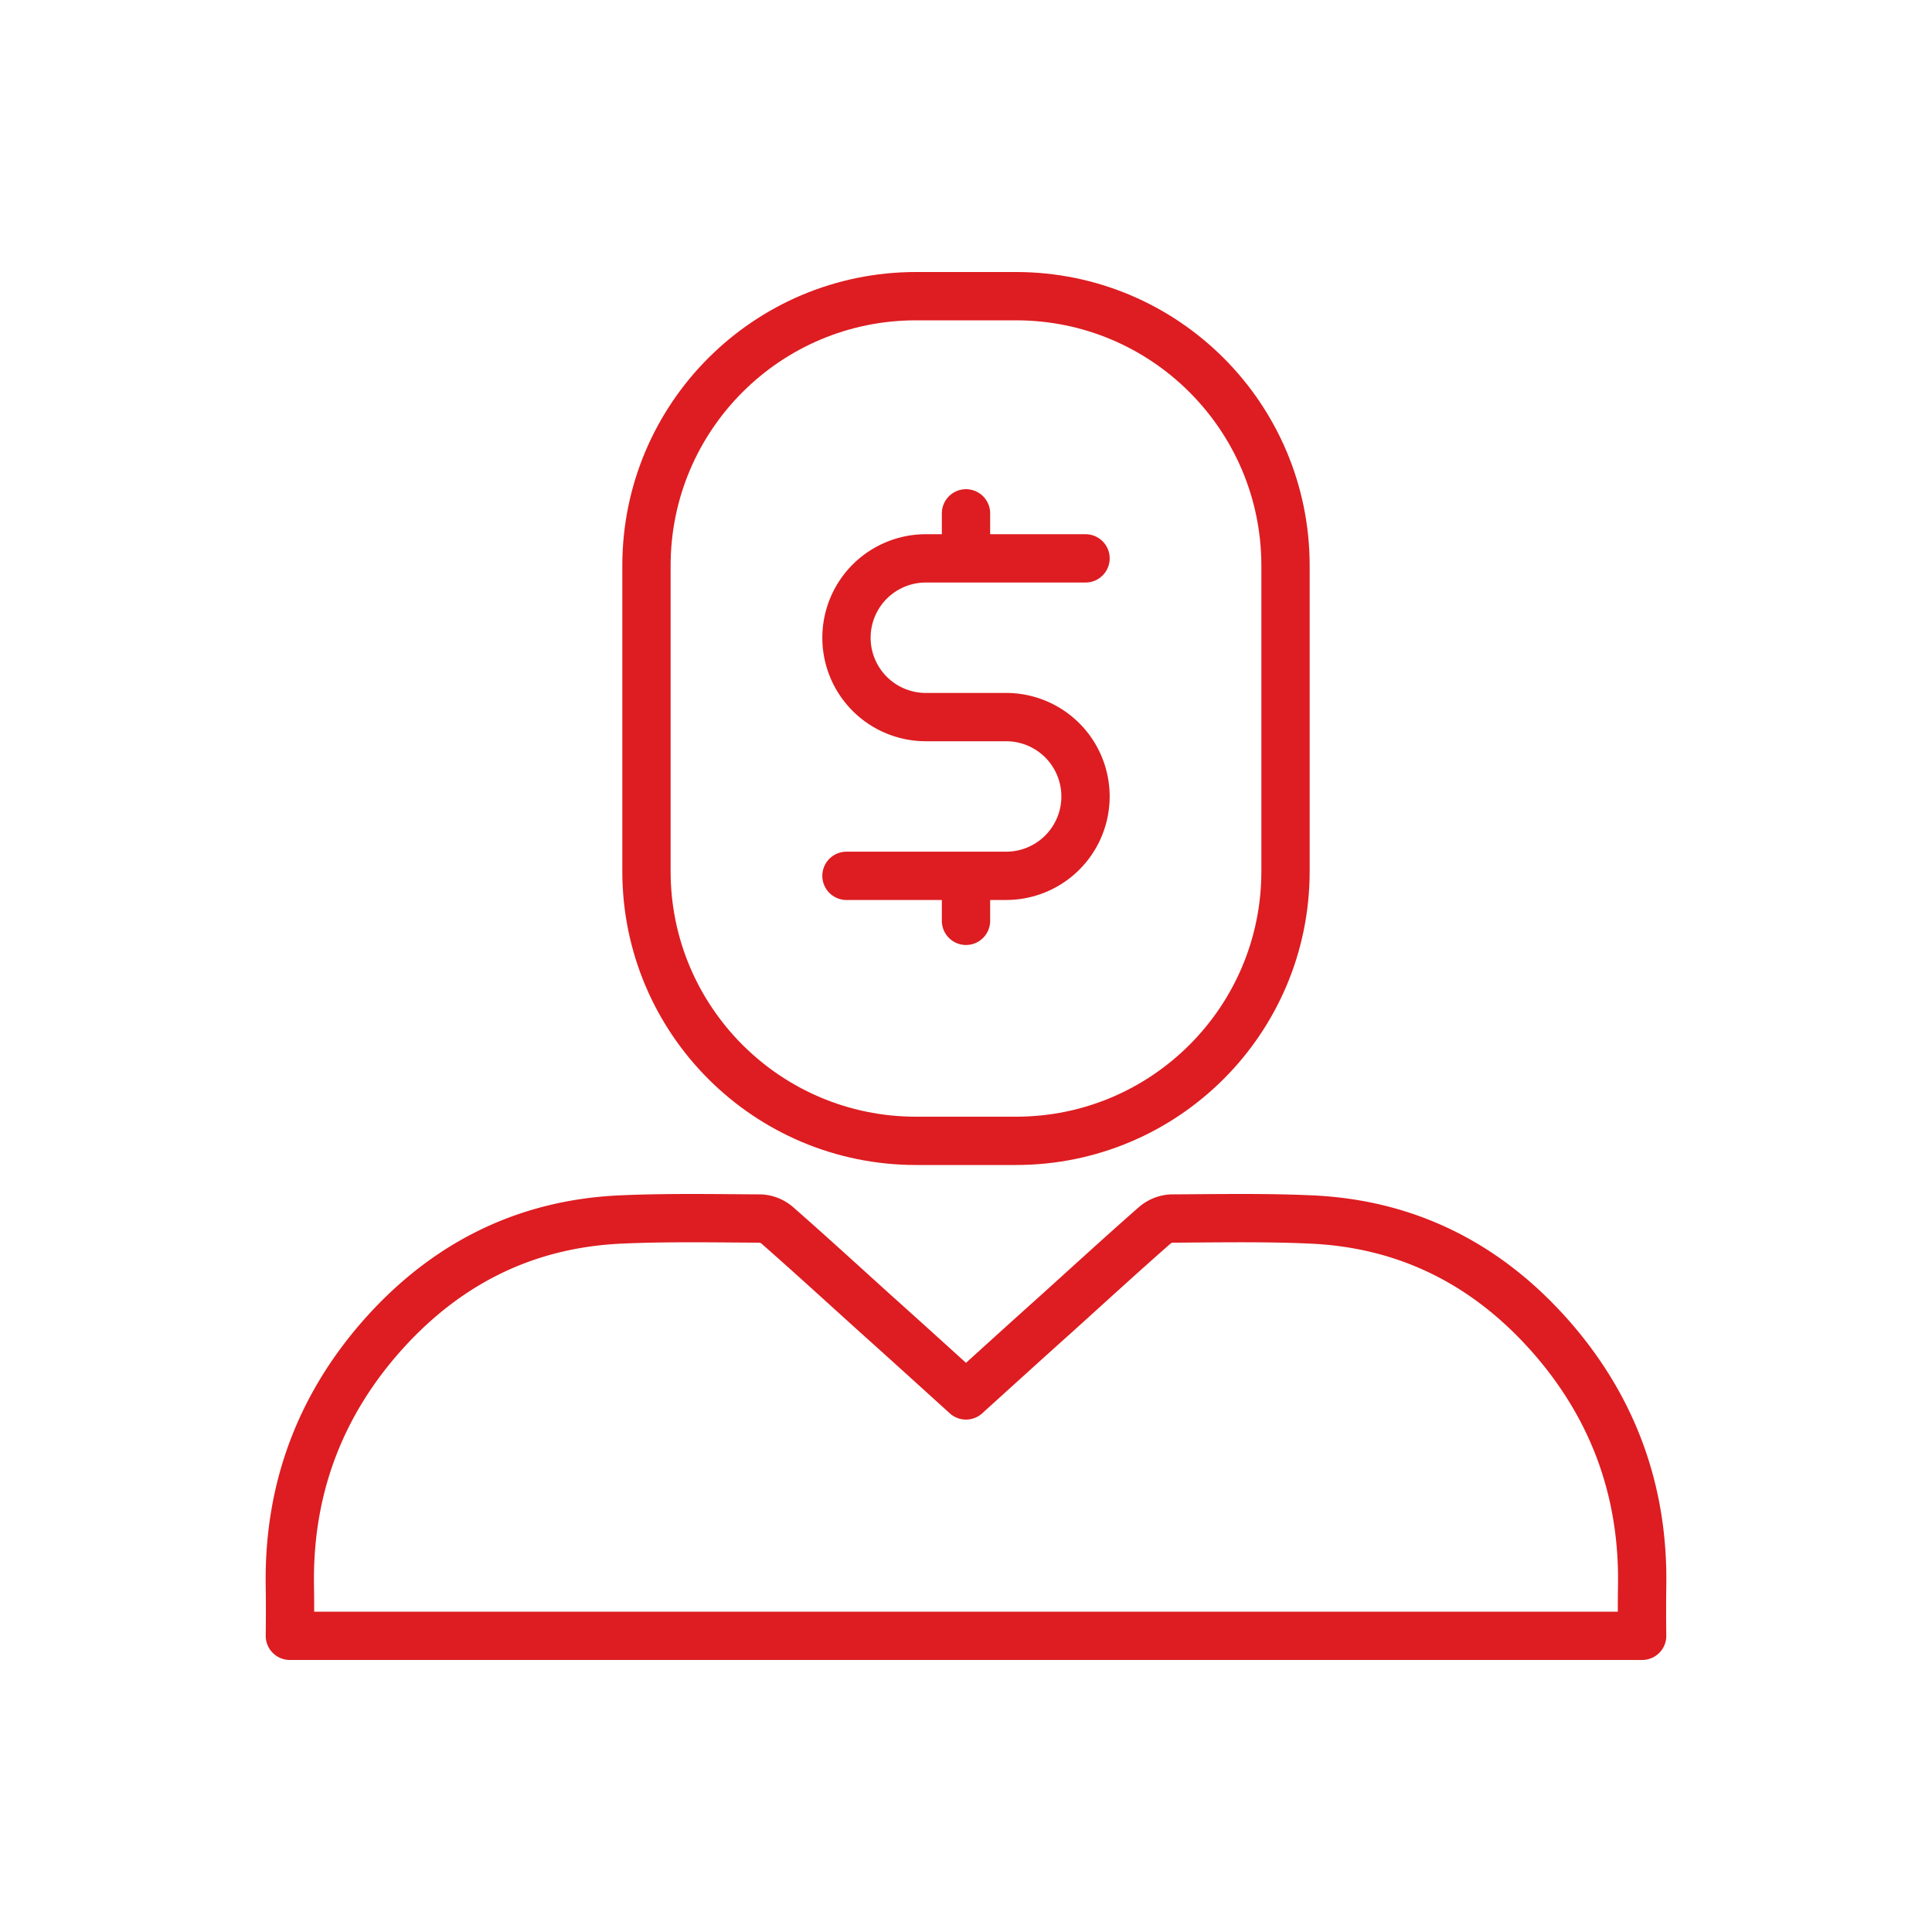
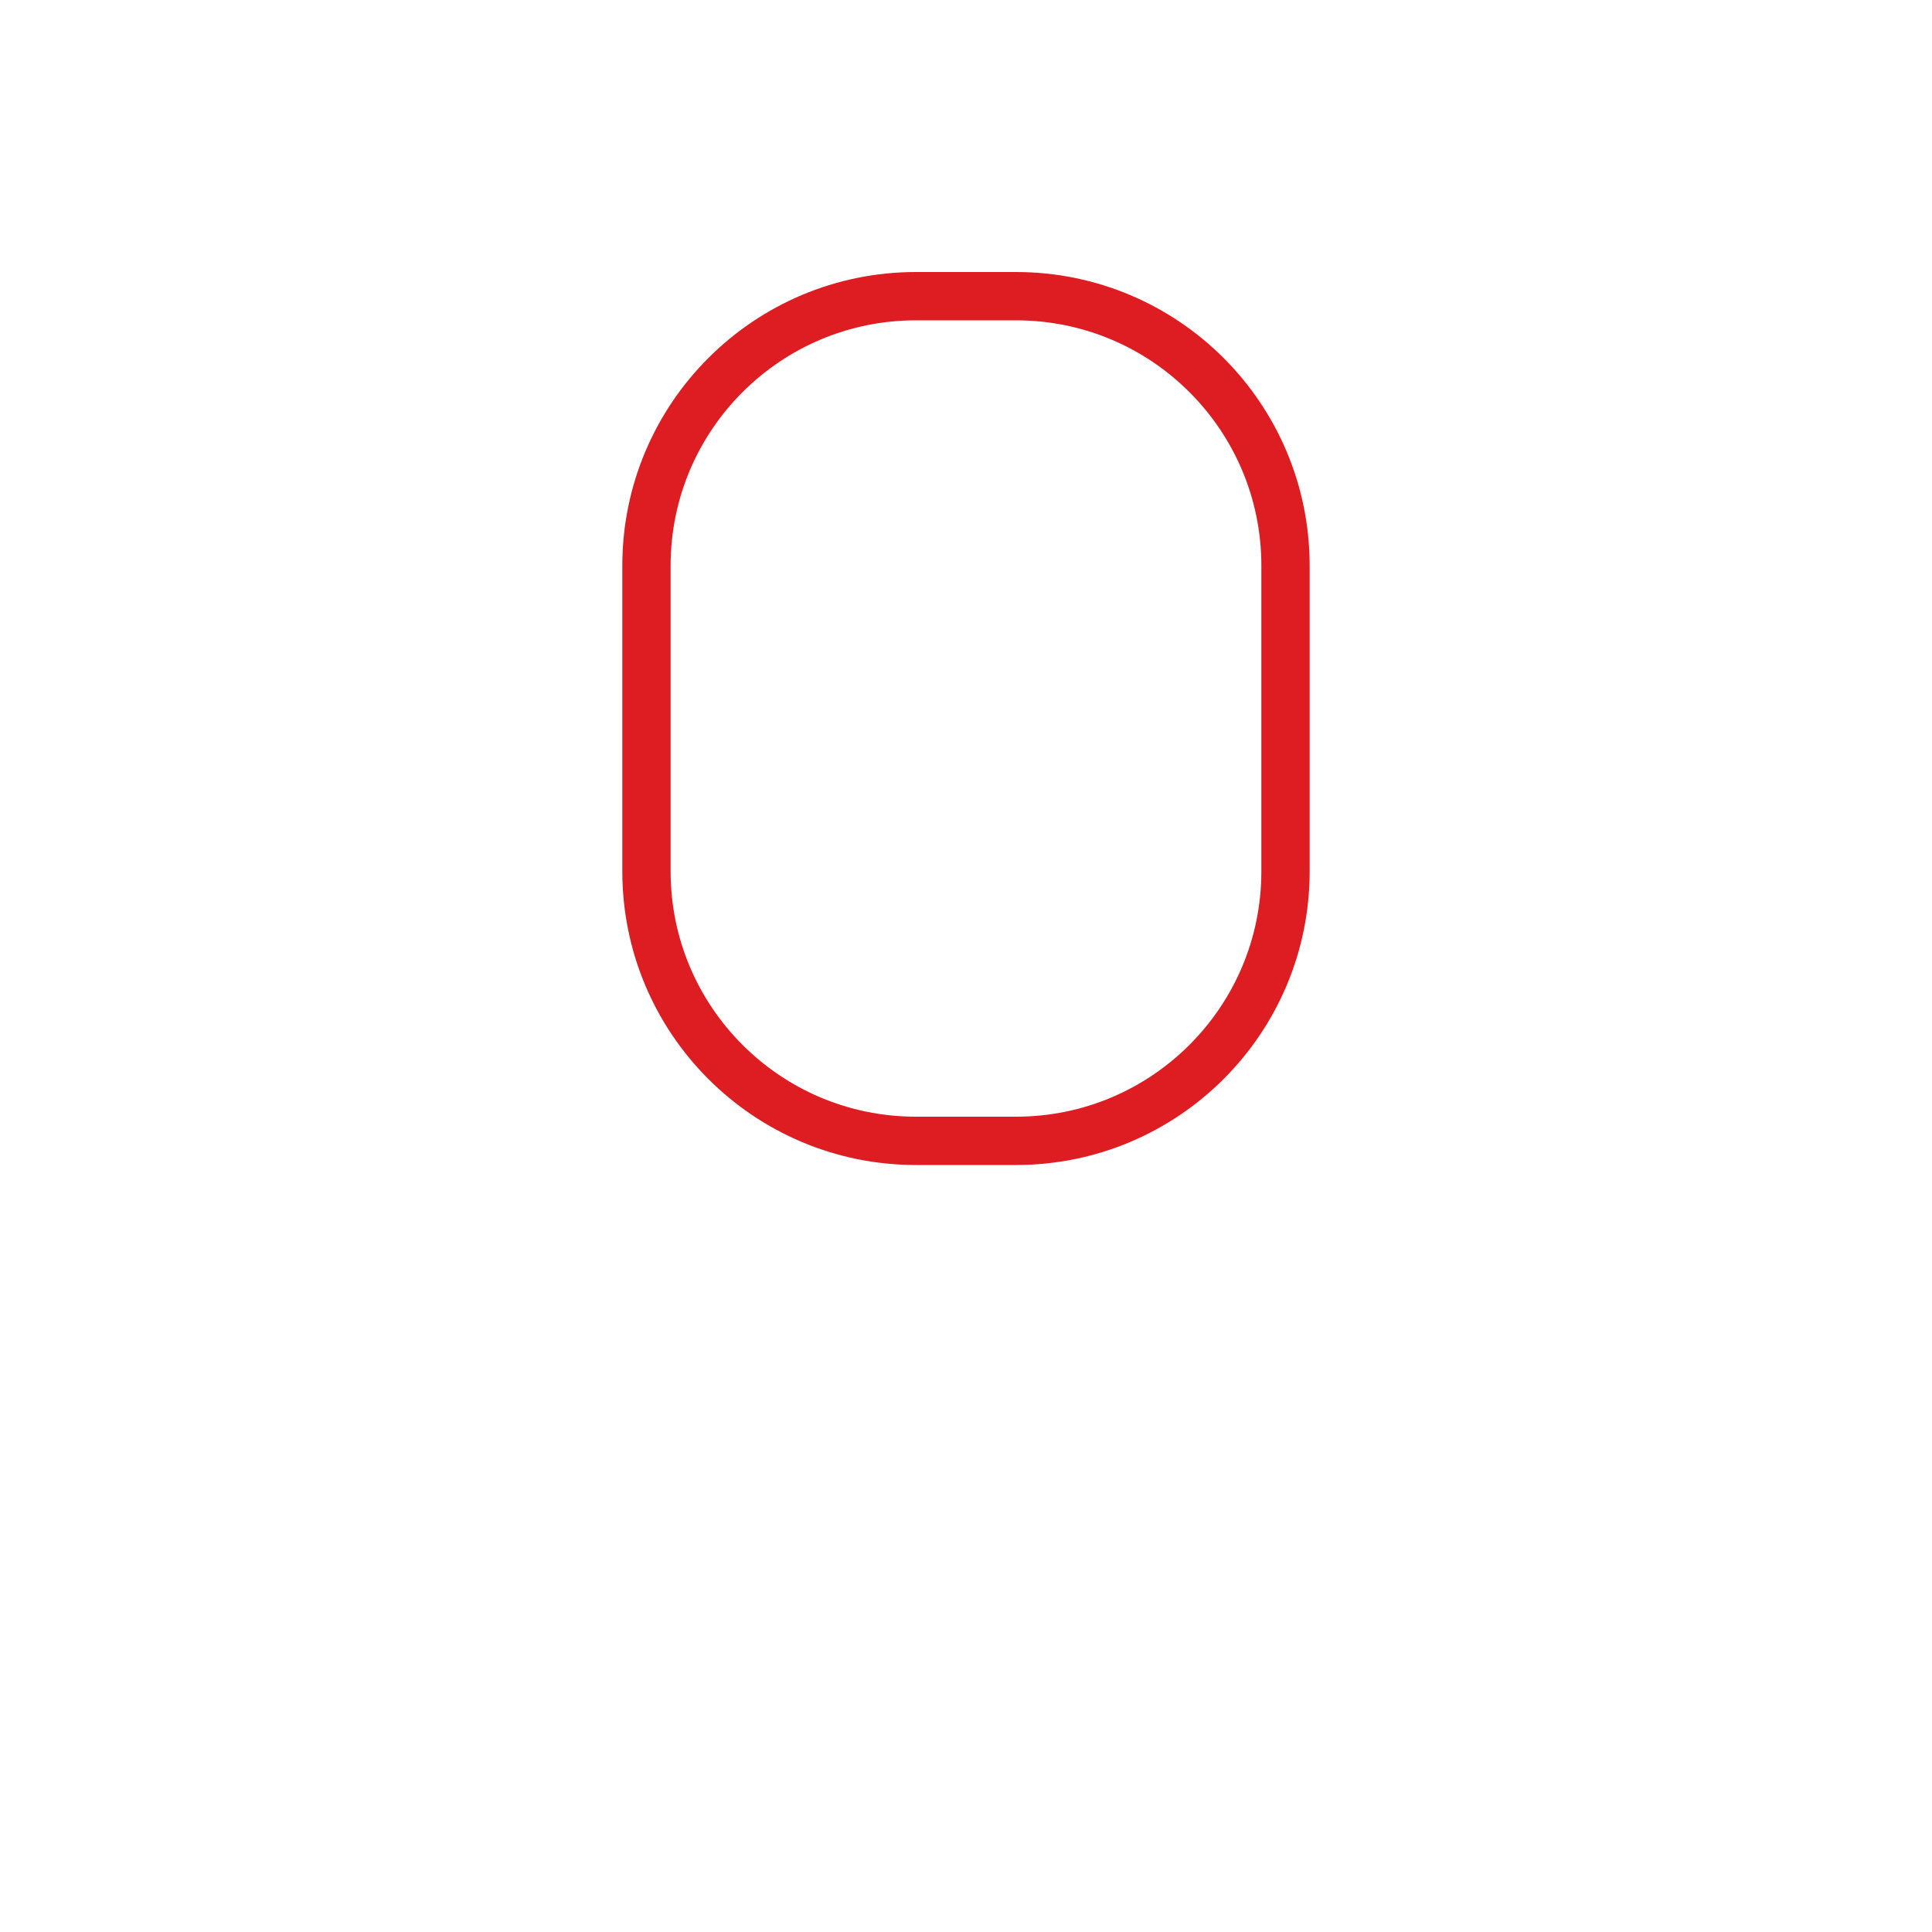
<svg xmlns="http://www.w3.org/2000/svg" version="1.0" width="100" height="100" viewBox="0 0 100 100">
  <g fill="none" stroke="#DD1D21" stroke-width="2.5" stroke-linecap="round" stroke-linejoin="round" stroke-miterlimit="10">
-     <path d="M43.813 45.333h8.265a4.108 4.108 0 100-8.216h-4.156a4.108 4.108 0 110-8.216h8.265M50 26.571V28.9M50 45.333v2.329M84.997 84.67a92.379 92.379 0 010-2.579c.081-4.857-1.464-9.144-4.636-12.804-3.312-3.811-7.483-5.961-12.572-6.17-2.37-.105-4.764-.058-7.146-.046a1.463 1.463 0 00-.883.36c-1.708 1.499-3.381 3.033-5.066 4.555-1.557 1.394-3.102 2.8-4.694 4.241-1.592-1.441-3.137-2.847-4.694-4.241-1.685-1.522-3.358-3.056-5.066-4.555a1.457 1.457 0 00-.883-.36c-2.382-.012-4.776-.058-7.146.046-5.089.209-9.26 2.359-12.572 6.17-3.172 3.66-4.717 7.947-4.636 12.804.012.848.012 1.708 0 2.579h69.994z" />
    <path d="M52.588 59.05h-5.177c-7.705 0-13.95-6.246-13.95-13.95V29.28c0-7.705 6.246-13.95 13.95-13.95h5.177c7.705 0 13.95 6.246 13.95 13.95v15.819c.001 7.705-6.245 13.951-13.95 13.951z" />
  </g>
</svg>